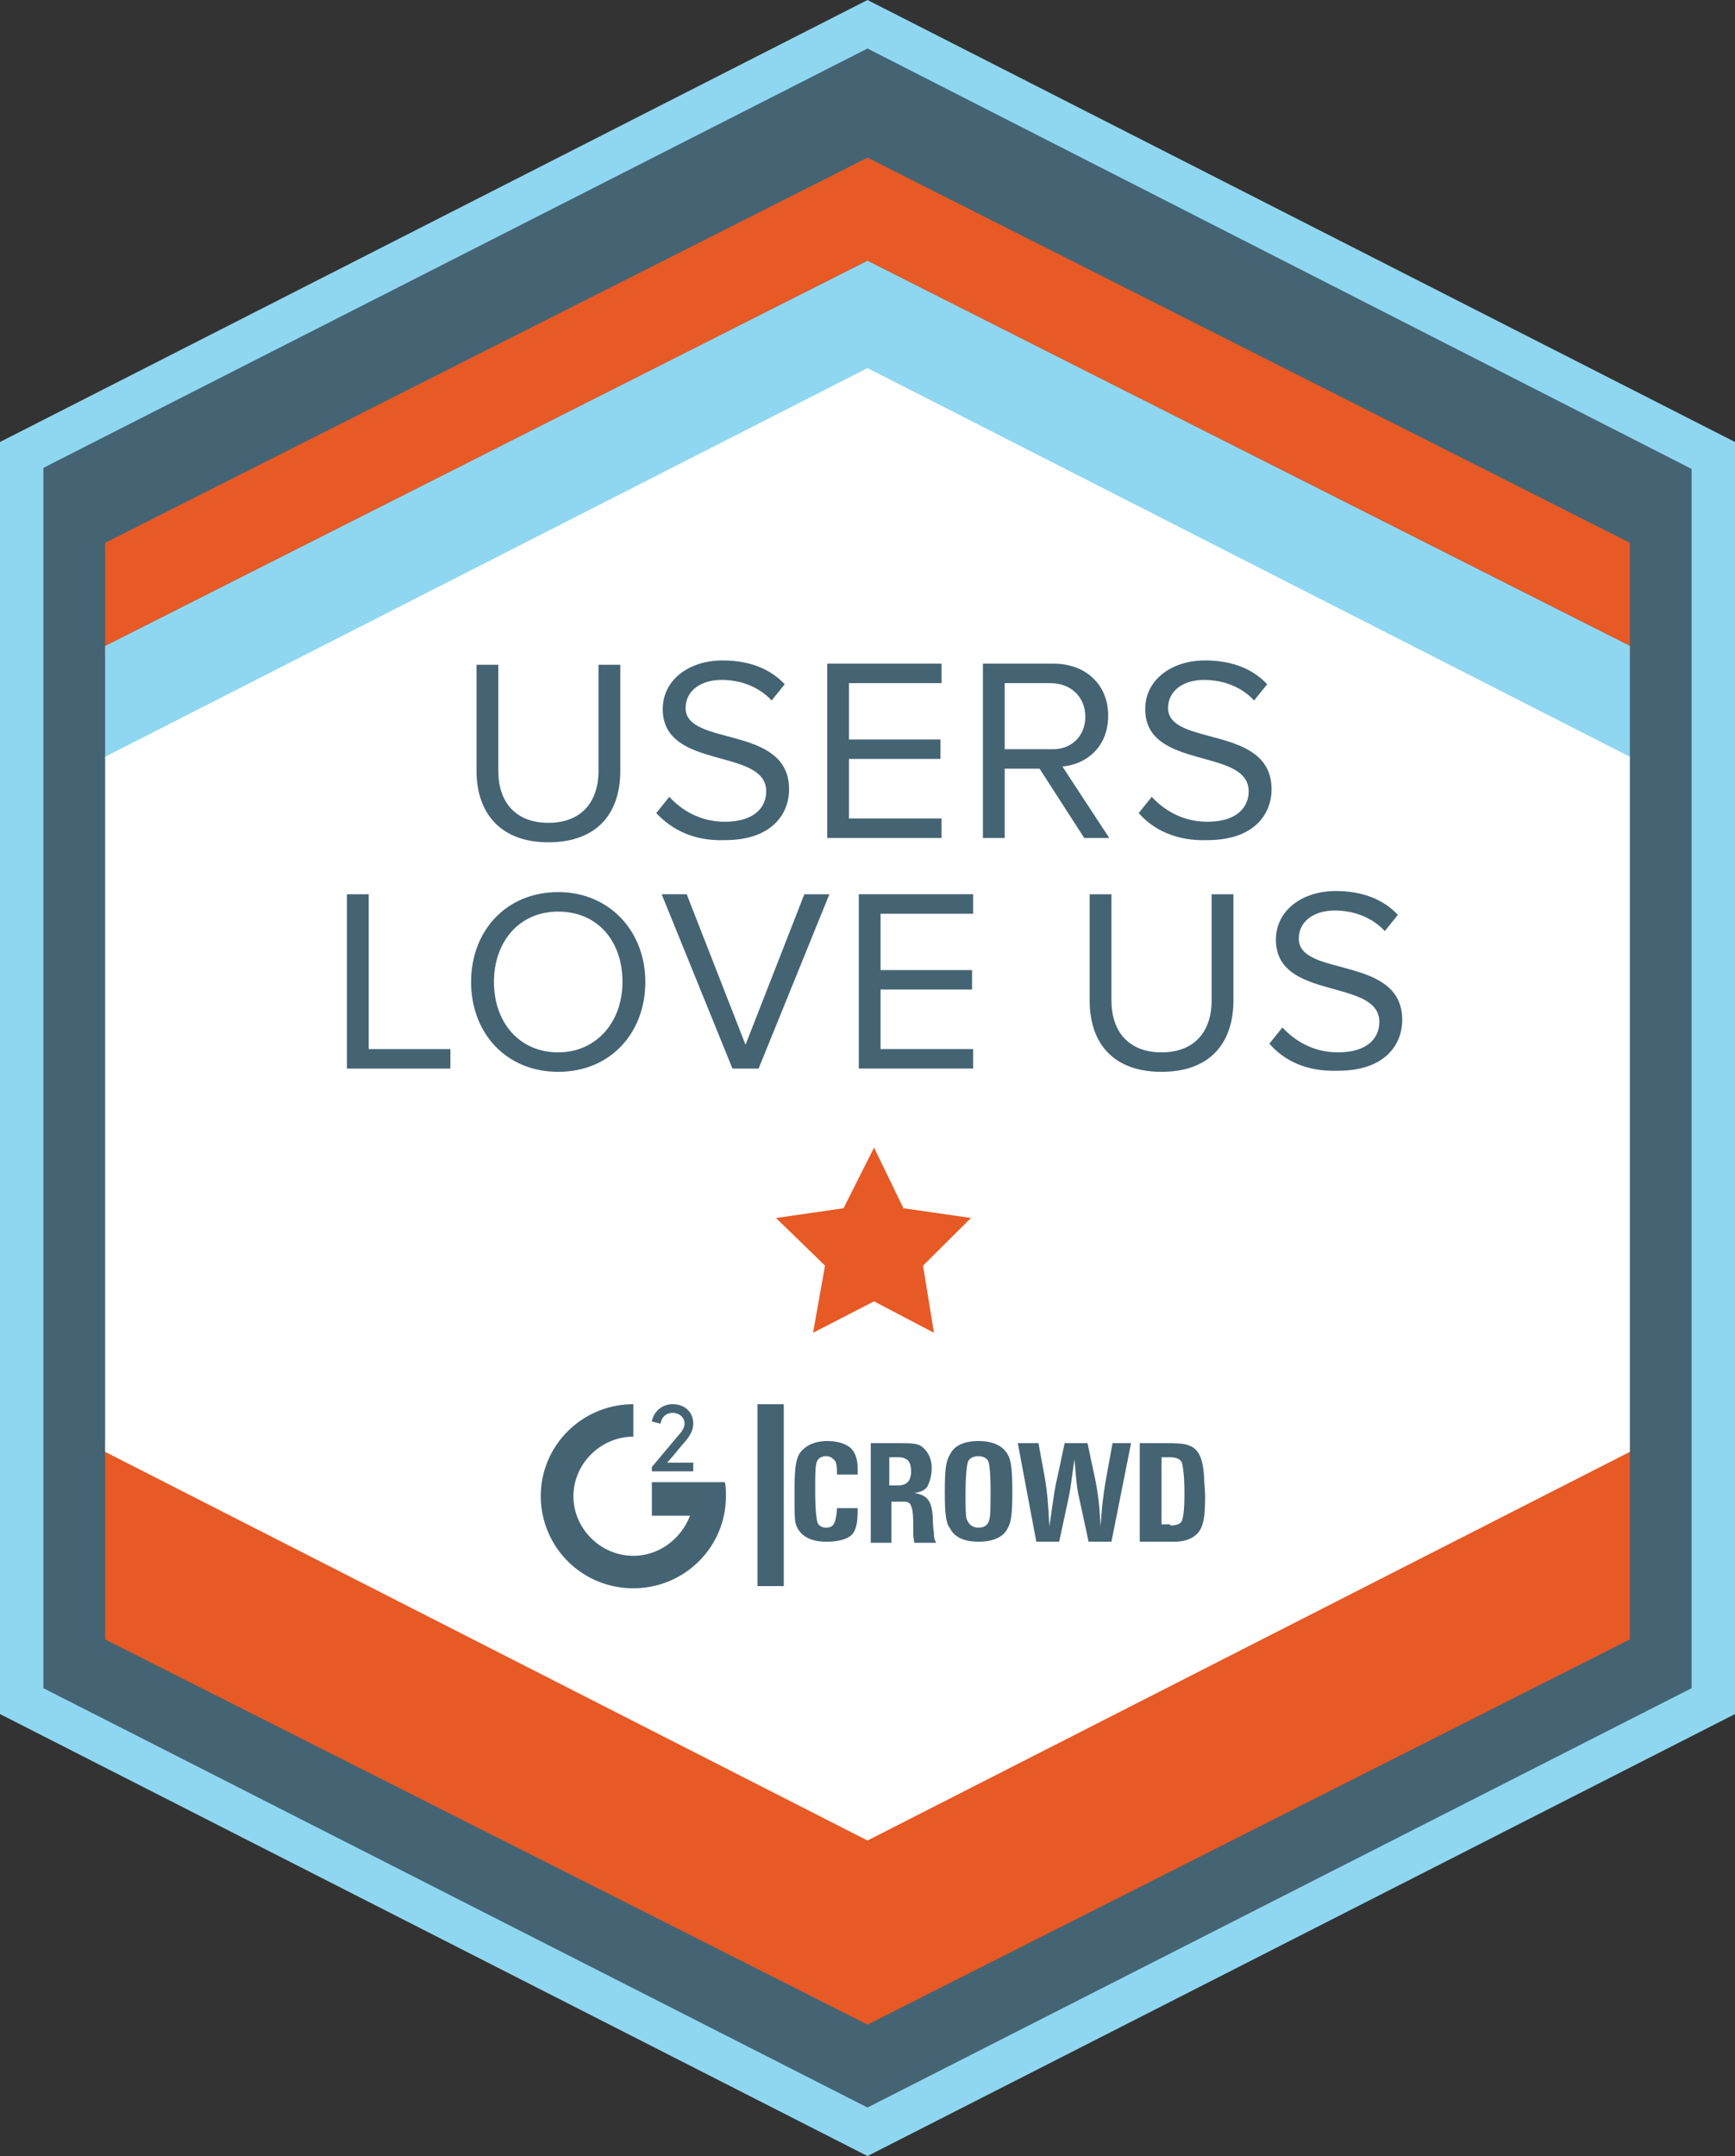
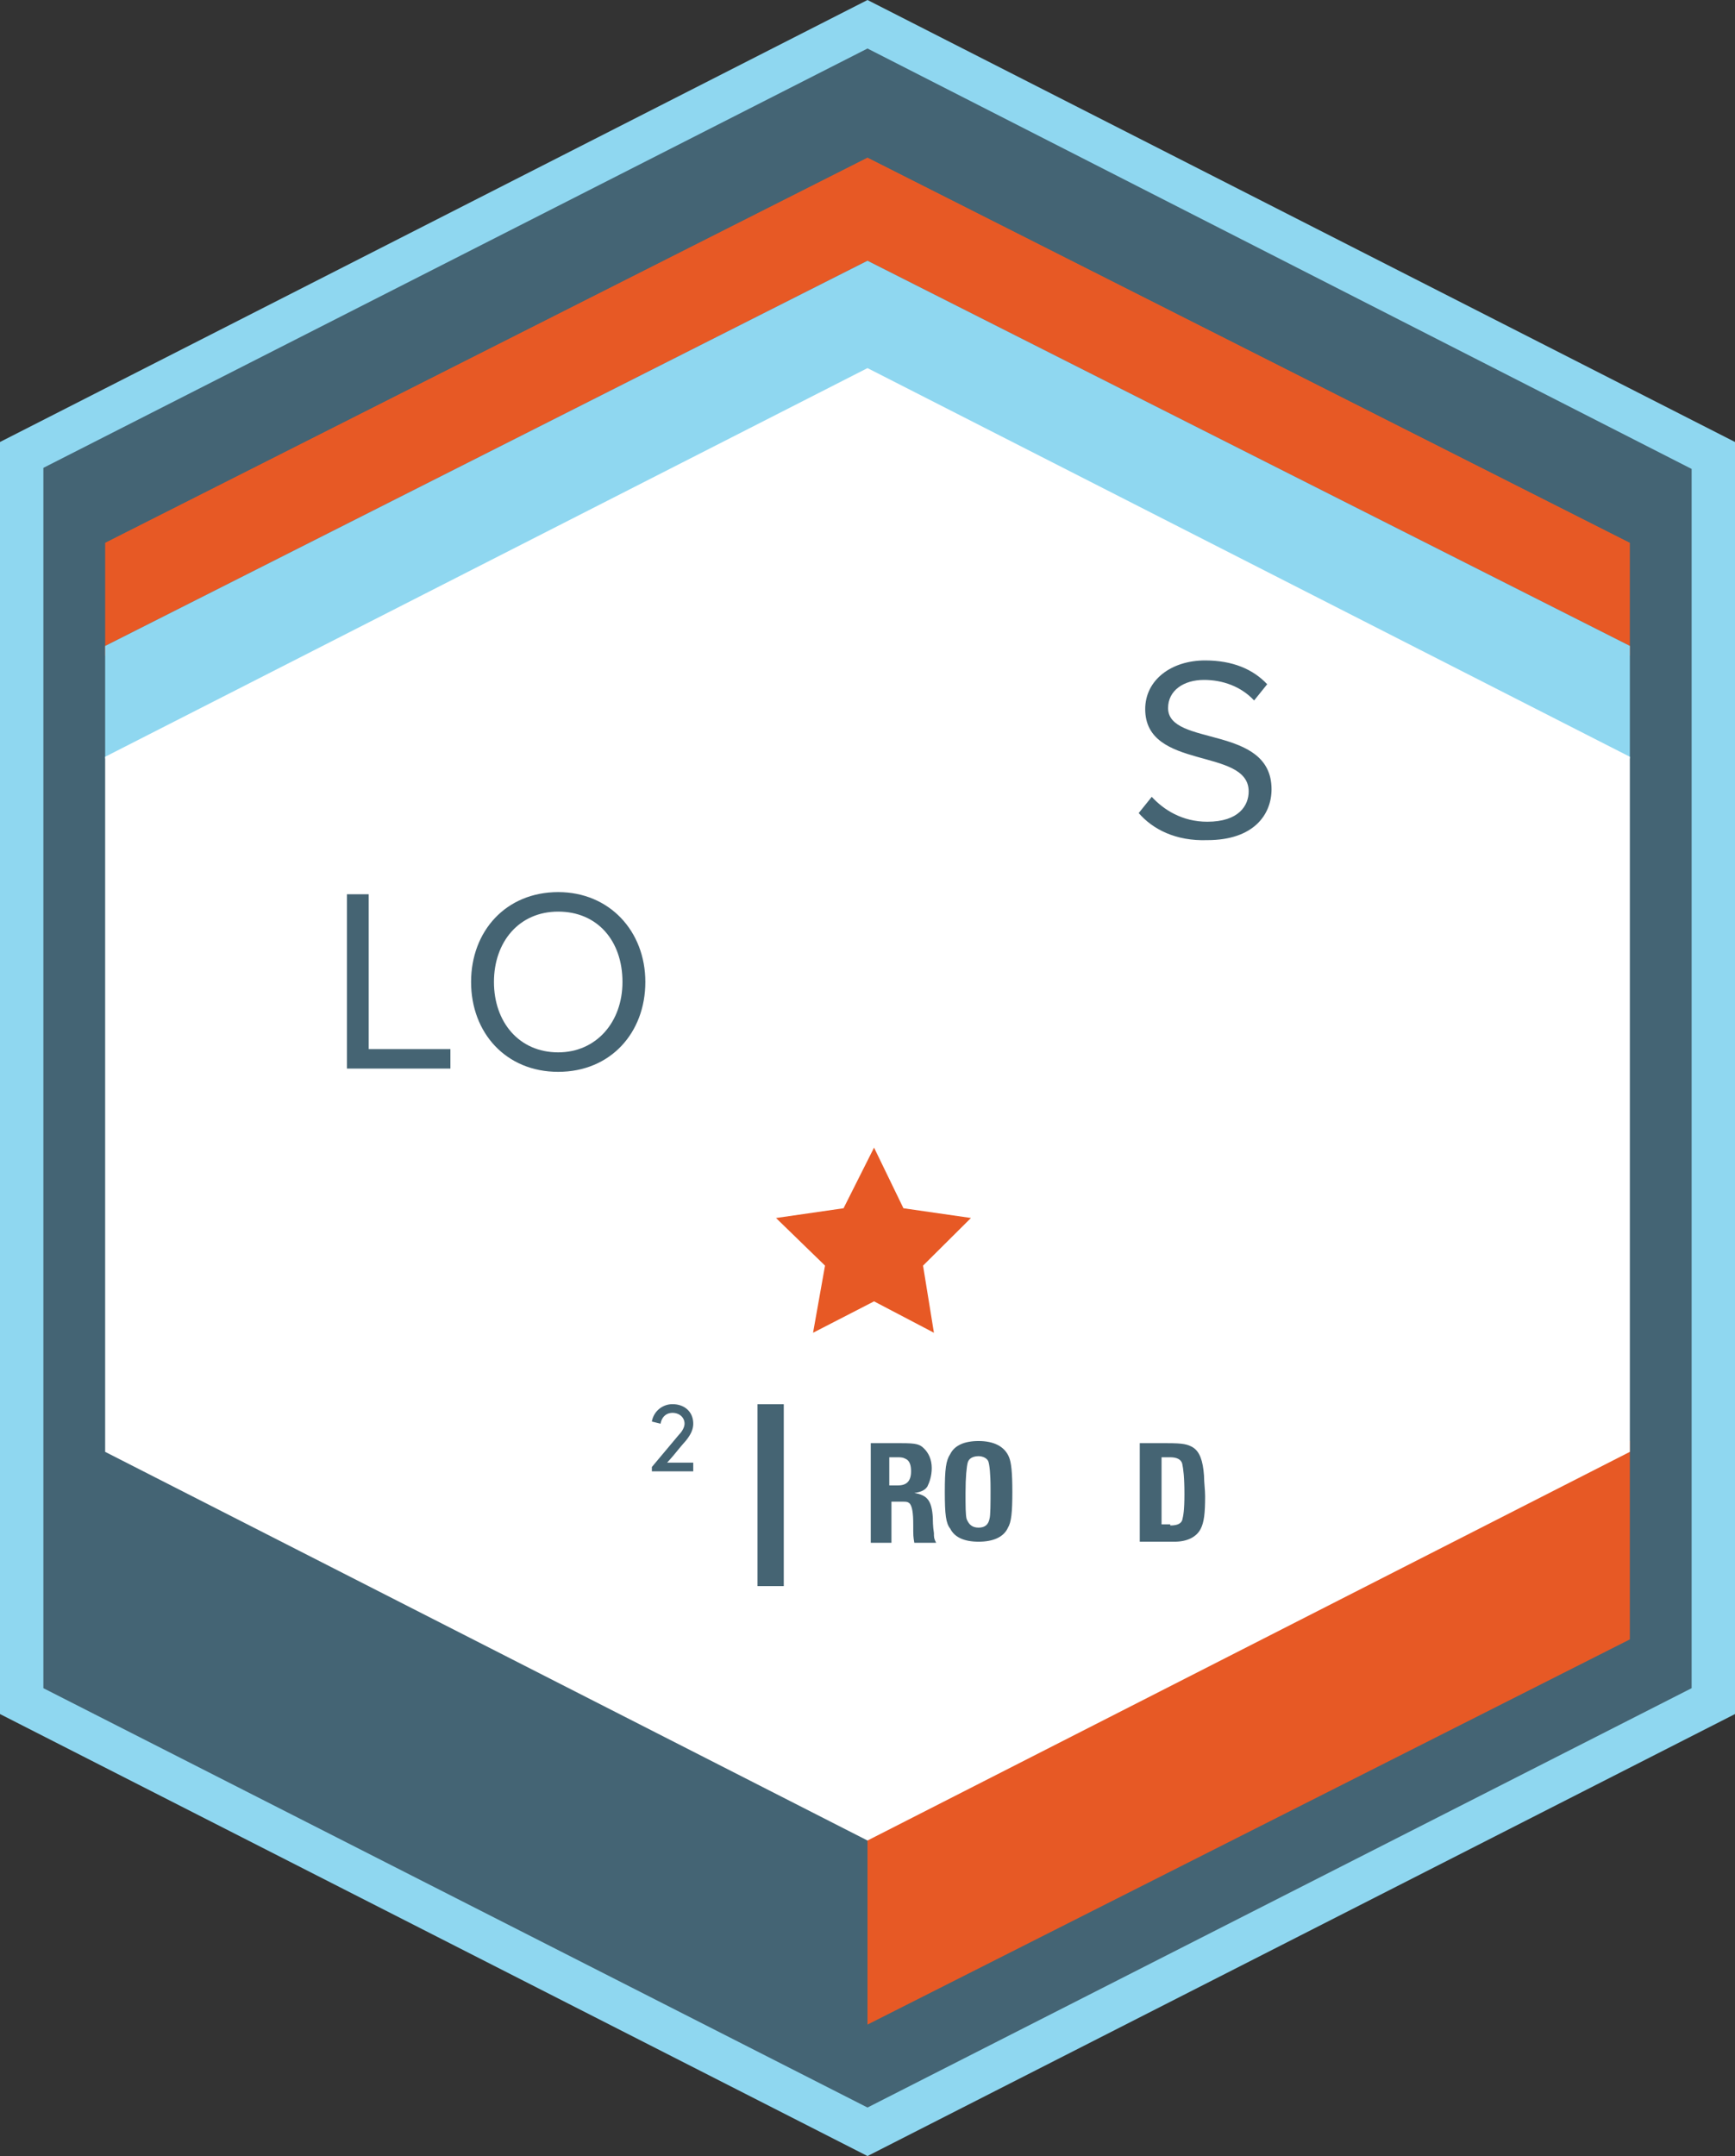
<svg xmlns="http://www.w3.org/2000/svg" width="66" height="82" viewBox="0 0 66 82">
  <rect x="0" y="0" width="66" height="82" fill="#333333" stroke="none" />
  <g fill="none" fill-rule="evenodd">
    <path fill="#446474" d="M.825 64.698V17.302L33 .902l32.175 16.4v47.396L33 81.098z" />
    <path fill="#8FD7F0" fill-rule="nonzero" d="M33 1.845l31.35 15.99v46.371L33 80.155 1.65 64.206V17.794L33 1.845zM33 0L0 16.81v48.38L33 82l33-16.81V16.81L33 0z" />
    <g fill="#E75925">
      <path d="M4 20.649L33 6l29 14.649" />
      <path d="M33 10.284l29 14.65v-4.285L33 6 4 20.649v4.284l29-14.649" />
    </g>
    <path fill="#446474" d="M4 24.566L33 9.917l29 14.65" />
    <path fill="#8FD7F0" d="M33 14.202L62 28.85v-4.285L33 9.917 4 24.567v4.284L33 14.2" />
-     <path fill="#E75925" d="M33 69.451L4 54.802v7.55L33 77l29-14.649v-7.549l-29 14.65" />
+     <path fill="#E75925" d="M33 69.451v7.55L33 77l29-14.649v-7.549l-29 14.65" />
    <g>
      <path fill="#FFF" d="M4 28.782L33 14l29 14.782v26.436L33 70 4 55.218z" />
      <g fill="#456473">
-         <path d="M18.127 29.318v-4.036h.829v4.036c0 1.194.663 1.976 1.905 1.976 1.243 0 1.906-.782 1.906-1.976v-4.036h.829v4.036c0 1.647-.912 2.717-2.735 2.717-1.822 0-2.734-1.111-2.734-2.717zM24.963 30.924l.497-.618c.456.494 1.16.947 2.113.947 1.201 0 1.574-.618 1.574-1.153 0-1.688-3.936-.782-3.936-3.13 0-1.111.995-1.852 2.279-1.852 1.036 0 1.823.33 2.361.906l-.497.617c-.497-.535-1.201-.782-1.905-.782-.788 0-1.368.412-1.368 1.07 0 1.483 3.936.618 3.936 3.089 0 .947-.663 1.935-2.444 1.935-1.202.041-2.03-.412-2.61-1.03zM31.467 31.87v-6.629h4.35v.741h-3.521v2.142h3.48v.74h-3.48v2.265h3.521v.742h-4.35z" />
-         <path fill-rule="nonzero" d="M41.244 31.87l-1.698-2.635H38.22v2.636h-.829v-6.63h2.693c1.202 0 2.072.783 2.072 1.977s-.829 1.853-1.74 1.935l1.781 2.718h-.953zm.042-4.611c0-.741-.539-1.277-1.326-1.277h-1.74v2.512h1.74c.787.041 1.326-.494 1.326-1.235z" />
        <path d="M43.316 30.924l.497-.618c.456.494 1.16.947 2.113.947 1.201 0 1.574-.618 1.574-1.153 0-1.688-3.936-.782-3.936-3.13 0-1.111.995-1.852 2.279-1.852 1.036 0 1.823.33 2.361.906l-.497.617c-.497-.535-1.201-.782-1.906-.782-.787 0-1.367.412-1.367 1.07 0 1.483 3.936.618 3.936 3.089 0 .947-.663 1.935-2.444 1.935-1.202.041-2.072-.412-2.61-1.03z" />
        <g>
          <path d="M13.197 40.641v-6.63h.829V39.9h3.107v.741h-3.936z" />
          <path fill-rule="nonzero" d="M17.92 37.347c0-1.935 1.326-3.418 3.314-3.418 1.947 0 3.315 1.483 3.315 3.418s-1.326 3.418-3.315 3.418c-1.988 0-3.314-1.483-3.314-3.418zm5.759 0c0-1.565-.953-2.676-2.445-2.676-1.491 0-2.444 1.153-2.444 2.676 0 1.524.953 2.677 2.444 2.677 1.45 0 2.445-1.153 2.445-2.677z" />
-           <path d="M27.863 40.641l-2.693-6.63h.953l2.237 5.724 2.237-5.723h.953l-2.693 6.63h-.994zM32.669 40.641v-6.63h4.35v.742h-3.522v2.141h3.48v.741h-3.48V39.9h3.522v.741h-4.35zM41.451 38.047v-4.035h.829v4.035c0 1.194.663 1.977 1.906 1.977 1.243 0 1.905-.783 1.905-1.977v-4.035h.829v4.035c0 1.647-.911 2.718-2.734 2.718s-2.735-1.07-2.735-2.718zM48.287 39.694l.497-.618c.456.495 1.16.948 2.113.948 1.202 0 1.574-.618 1.574-1.153 0-1.689-3.935-.783-3.935-3.13 0-1.112.994-1.853 2.278-1.853 1.036 0 1.823.33 2.362.906l-.497.618c-.498-.536-1.202-.783-1.906-.783-.787 0-1.367.412-1.367 1.071 0 1.482 3.935.618 3.935 3.088 0 .947-.662 1.936-2.444 1.936-1.243.04-2.071-.412-2.61-1.03z" />
        </g>
      </g>
      <g fill="#456473">
        <path d="M25.833 54.559c.124-.124.207-.288.207-.412 0-.247-.207-.412-.456-.412-.248 0-.414.165-.455.412l-.332-.082a.793.793 0 0 1 .787-.66c.456 0 .787.29.787.742 0 .247-.124.453-.29.659-.331.37-.331.412-.704.823h.994v.33h-1.574v-.165l1.036-1.235z" />
-         <path d="M24.797 57.647v-1.276h2.776c.041.164.041.37.041.535 0 1.935-1.574 3.5-3.521 3.5a3.508 3.508 0 0 1-3.522-3.5c0-1.935 1.575-3.5 3.522-3.5v1.235c-1.243 0-2.279 1.03-2.279 2.265s1.036 2.265 2.279 2.265c.994 0 1.823-.66 2.154-1.524M30.224 56.782c0-.906.042-1.276.207-1.523.208-.288.58-.453 1.036-.453.414 0 .787.123.953.33.124.164.207.37.207.74v.206h-.787c0-.411-.041-.453-.083-.535-.083-.082-.166-.165-.331-.165-.166 0-.29.083-.332.165-.083.165-.083.453-.083 1.194 0 .618.042.988.083 1.153.042.124.166.206.332.206.29 0 .373-.165.414-.741h.787c0 .494-.041.7-.124.865-.124.288-.539.411-1.077.411-.622 0-1.036-.247-1.16-.7-.042-.123-.042-.576-.042-1.153z" />
        <path fill-rule="nonzero" d="M33.083 54.888h1.201c.58 0 .705.041.87.206.166.165.29.412.29.741 0 .289-.083.536-.165.7-.083.124-.208.206-.498.247.498.083.663.289.705.947 0 .083 0 .33.041.577 0 .165 0 .206.083.37h-.829c-.041-.247-.041-.247-.041-.7 0-.452-.041-.658-.124-.782-.083-.082-.125-.082-.332-.082h-.373v1.564h-.787v-3.788h-.041zm1.077 1.606c.331 0 .497-.165.497-.535 0-.206-.041-.37-.166-.453-.082-.041-.124-.082-.331-.082h-.331v1.07h.331zM35.941 56.741c0-.865.042-1.194.208-1.441.165-.33.538-.494 1.077-.494.58 0 .994.206 1.16.618.083.205.124.576.124 1.317 0 .783-.041 1.153-.166 1.359-.165.37-.58.535-1.118.535-.539 0-.912-.164-1.077-.494-.166-.206-.208-.535-.208-1.4zm1.285 1.359c.248 0 .373-.124.414-.33.041-.123.041-.617.041-1.152 0-.577-.041-.906-.082-1.03-.042-.123-.208-.206-.373-.206-.207 0-.373.083-.415.247-.041.165-.082.536-.082 1.153 0 .494 0 .824.041.989.083.205.207.329.456.329z" />
-         <path d="M38.717 54.888h.787l.249 1.36c.083.493.124.946.166 1.81.165-1.152.207-1.482.29-1.81l.29-1.36h.87l.29 1.36c.124.617.165 1.028.207 1.81.041-.617.083-1.11.207-1.81l.248-1.36h.705l-.746 3.747h-.87l-.373-1.73c-.083-.287-.124-1.029-.166-1.4-.124.866-.124.948-.207 1.4l-.373 1.73h-.87l-.704-3.747z" />
        <path fill-rule="nonzero" d="M43.357 54.888h1.036c.621 0 .787.041.994.165.249.165.373.494.414 1.07 0 .248.042.536.042.783 0 .659-.042.988-.166 1.235-.166.33-.538.494-.994.494h-1.326v-3.747zm1.16 3.13c.29 0 .414-.083.456-.206.041-.165.083-.37.083-.988 0-.66-.042-.948-.083-1.153-.042-.165-.207-.247-.456-.247h-.331v2.552h.331v.042z" />
        <path d="M28.815 53.406h1v6.918h-1z" />
      </g>
      <path fill="#E75925" d="M33.249 43.647l1.118 2.306 2.569.37-1.823 1.812.414 2.553-2.278-1.194-2.32 1.194.455-2.553-1.864-1.811 2.569-.371z" />
    </g>
  </g>
</svg>